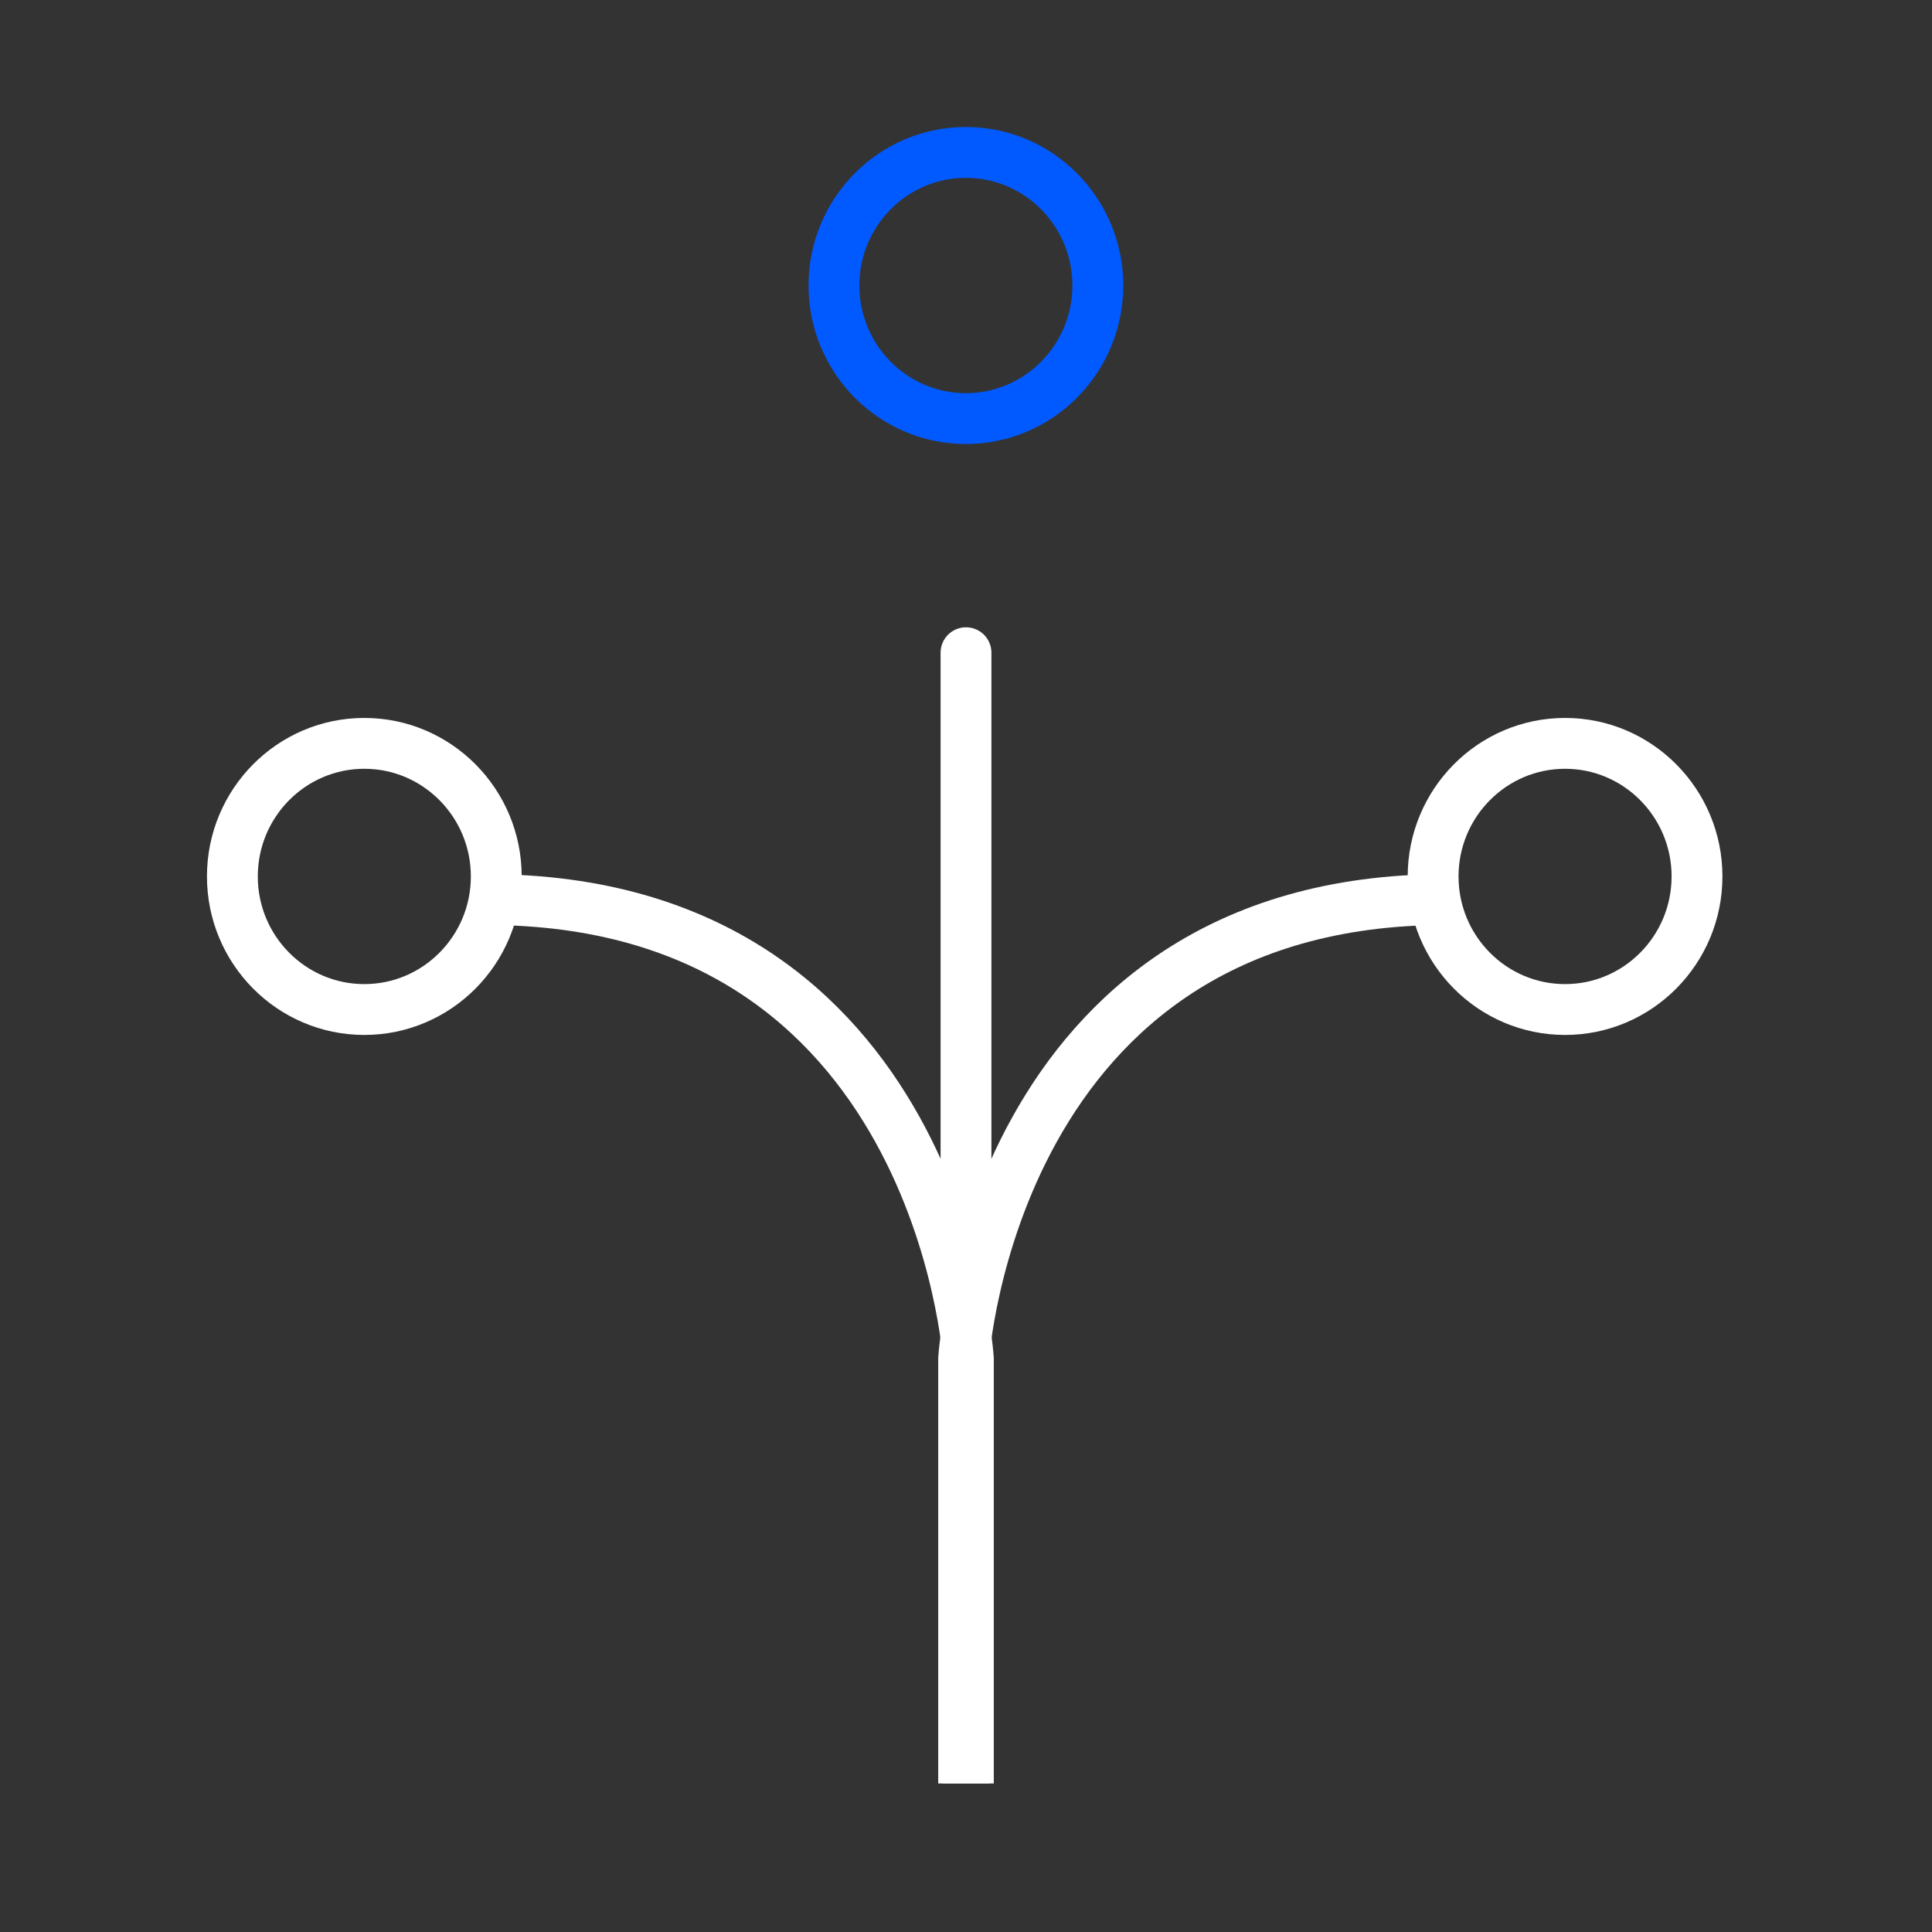
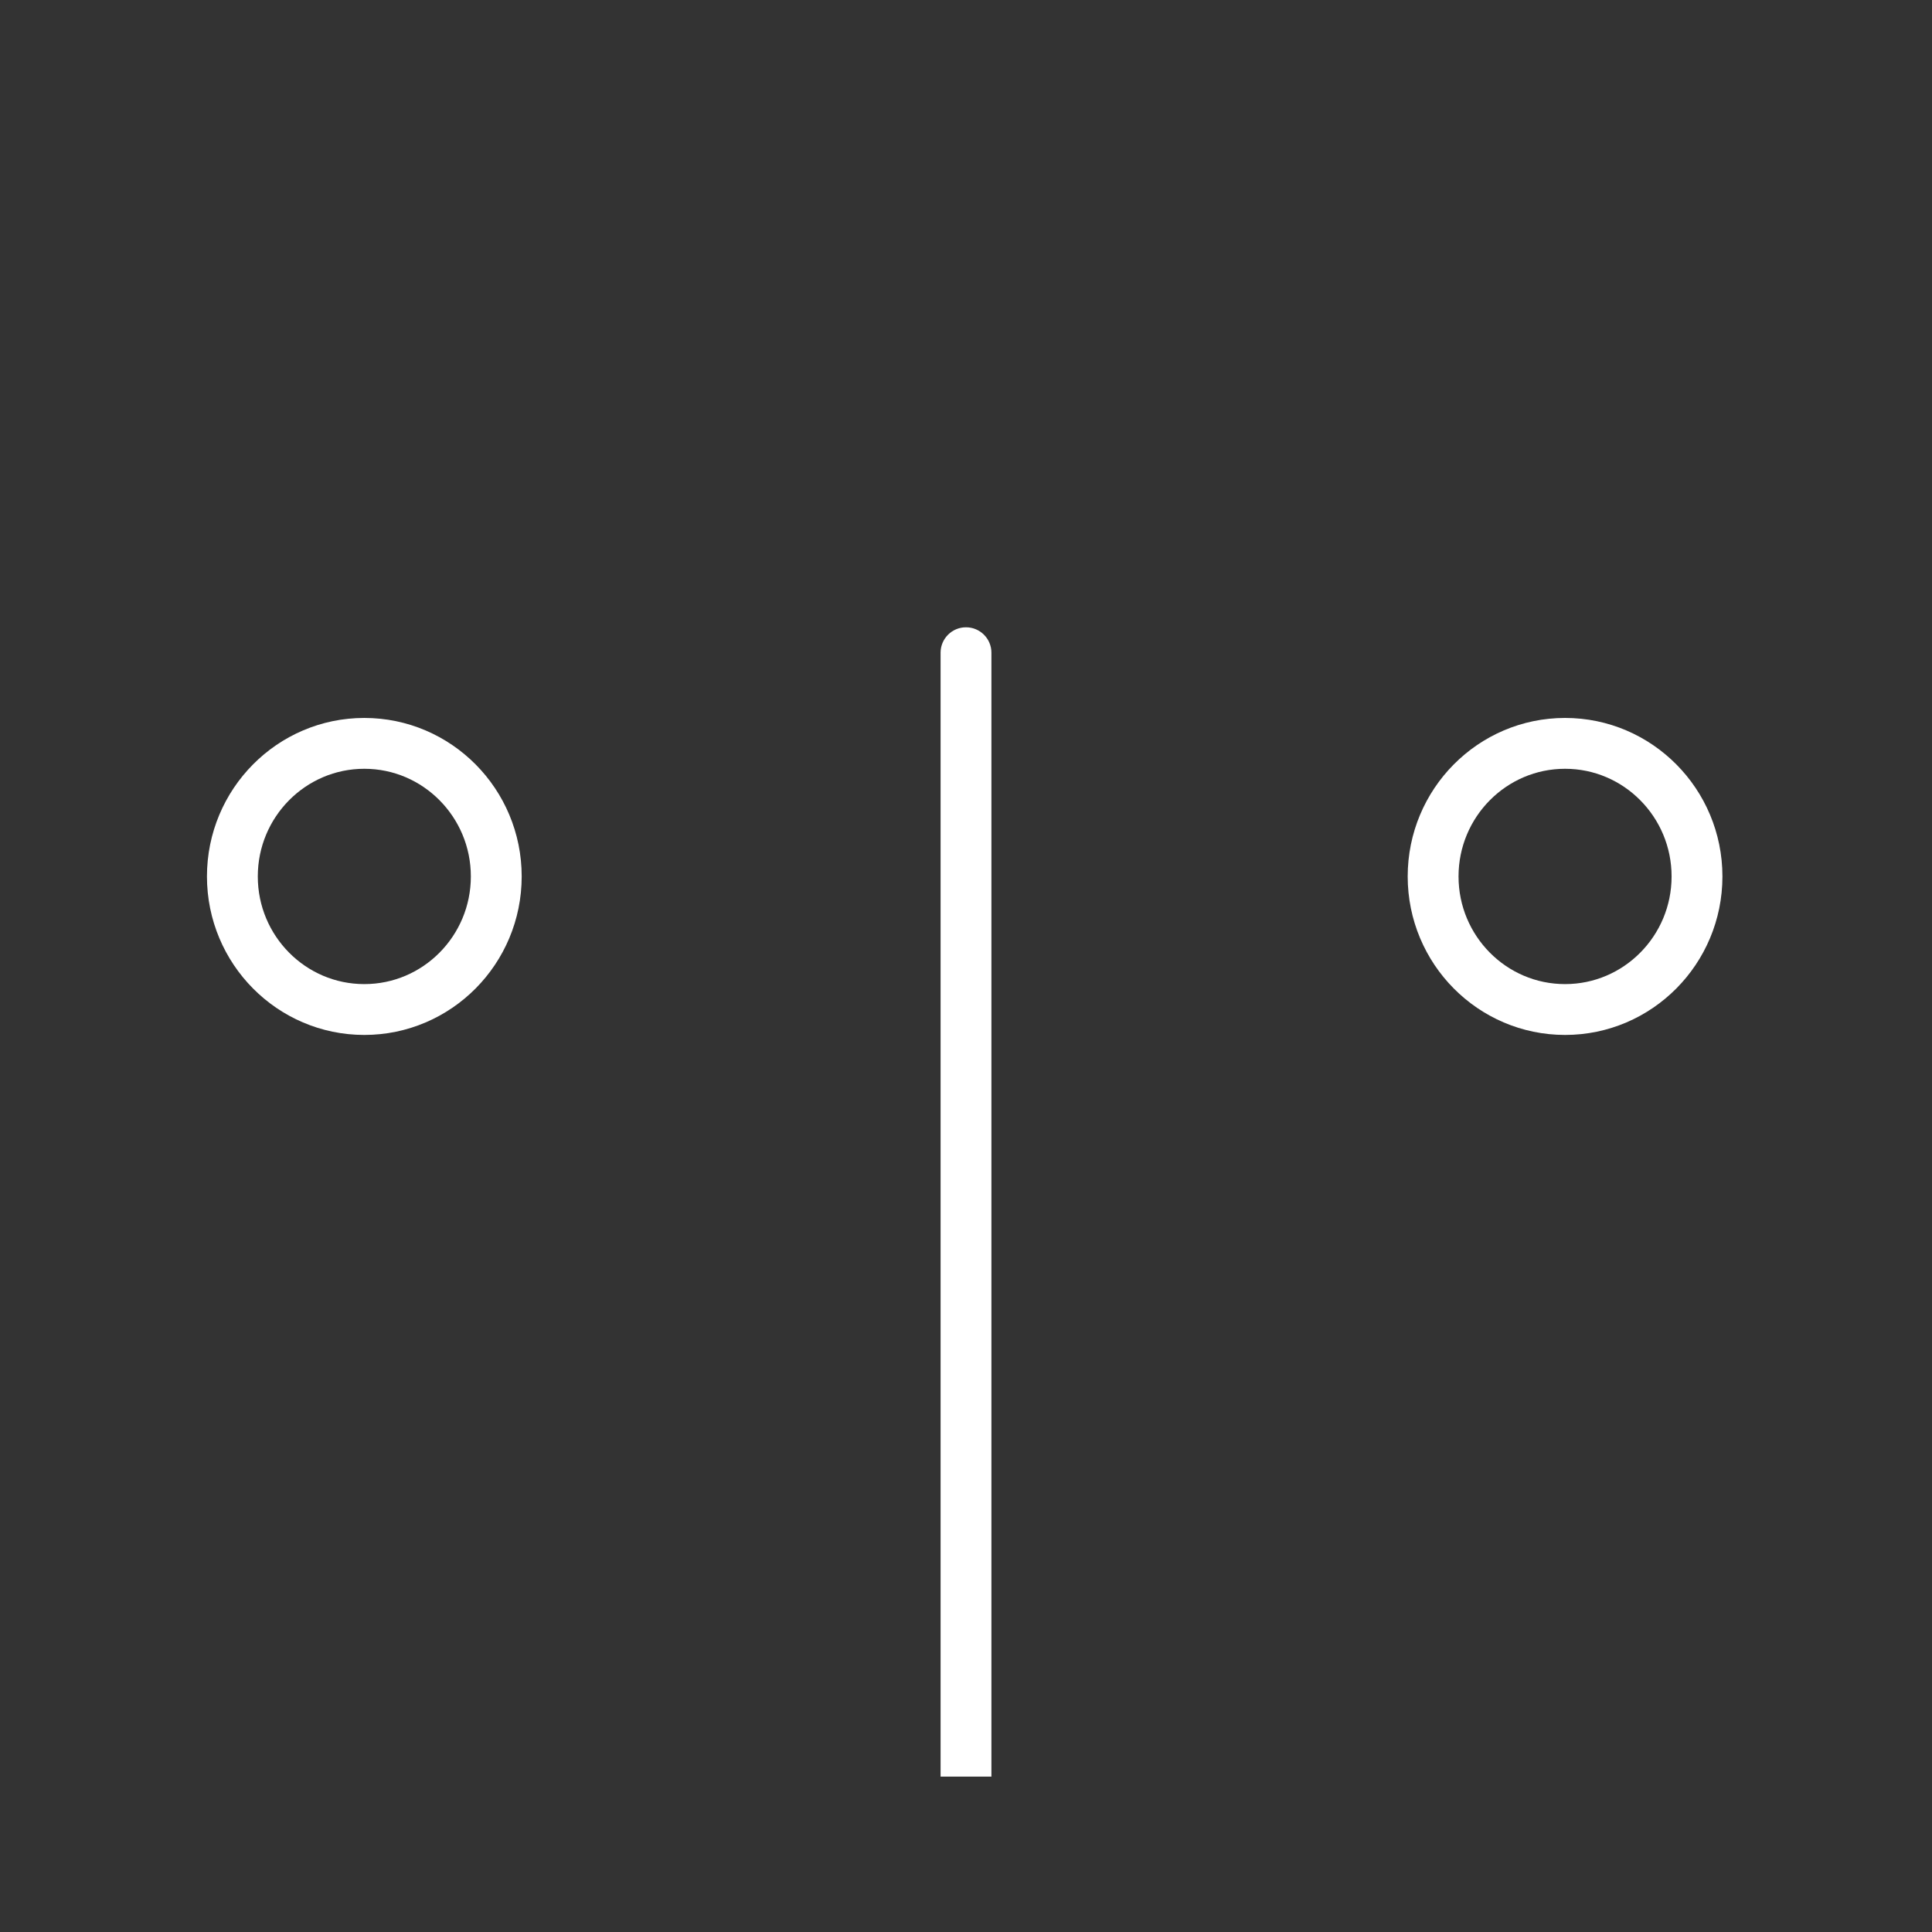
<svg xmlns="http://www.w3.org/2000/svg" width="76" height="76" viewBox="0 0 76 76" fill="none">
  <rect x="0" y="0" width="76" height="76" fill="#333333" stroke="none" />
  <mask id="mask0_8294_11324" style="mask-type:luminance" maskUnits="userSpaceOnUse" x="6" y="1" width="64" height="73">
    <path d="M70 1H6V74H70V1Z" fill="white" />
  </mask>
  <g mask="url(#mask0_8294_11324)">
-     <path d="M37.907 70.158V53.445C37.907 53.445 39.05 35.387 56.859 35.387" stroke="white" stroke-width="2" />
    <path d="M39 25.676C39 25.123 38.552 24.676 38 24.676C37.448 24.676 37 25.123 37 25.676L39 25.676ZM39 69.887L39 25.676L37 25.676L37 69.887L39 69.887Z" fill="white" />
-     <path d="M38.093 70.158V53.445C38.093 53.445 36.95 35.387 19.141 35.387" stroke="white" stroke-width="2" />
-     <path d="M37.995 5.996C40.86 5.996 43.186 8.342 43.186 11.231C43.186 14.12 40.86 16.466 37.995 16.466C35.13 16.466 32.805 14.12 32.805 11.231C32.805 8.342 35.13 5.996 37.995 5.996Z" stroke="#015AFF" stroke-width="2" />
    <path d="M14.331 29.242C17.196 29.242 19.522 31.588 19.522 34.477C19.522 37.366 17.196 39.712 14.331 39.712C11.466 39.712 9.141 37.366 9.141 34.477C9.141 31.588 11.466 29.242 14.331 29.242Z" stroke="white" stroke-width="2" />
    <path d="M61.566 29.242C64.43 29.242 66.756 31.588 66.756 34.477C66.756 37.366 64.43 39.712 61.566 39.712C58.701 39.712 56.375 37.366 56.375 34.477C56.375 31.588 58.701 29.242 61.566 29.242Z" stroke="white" stroke-width="2" />
  </g>
</svg>